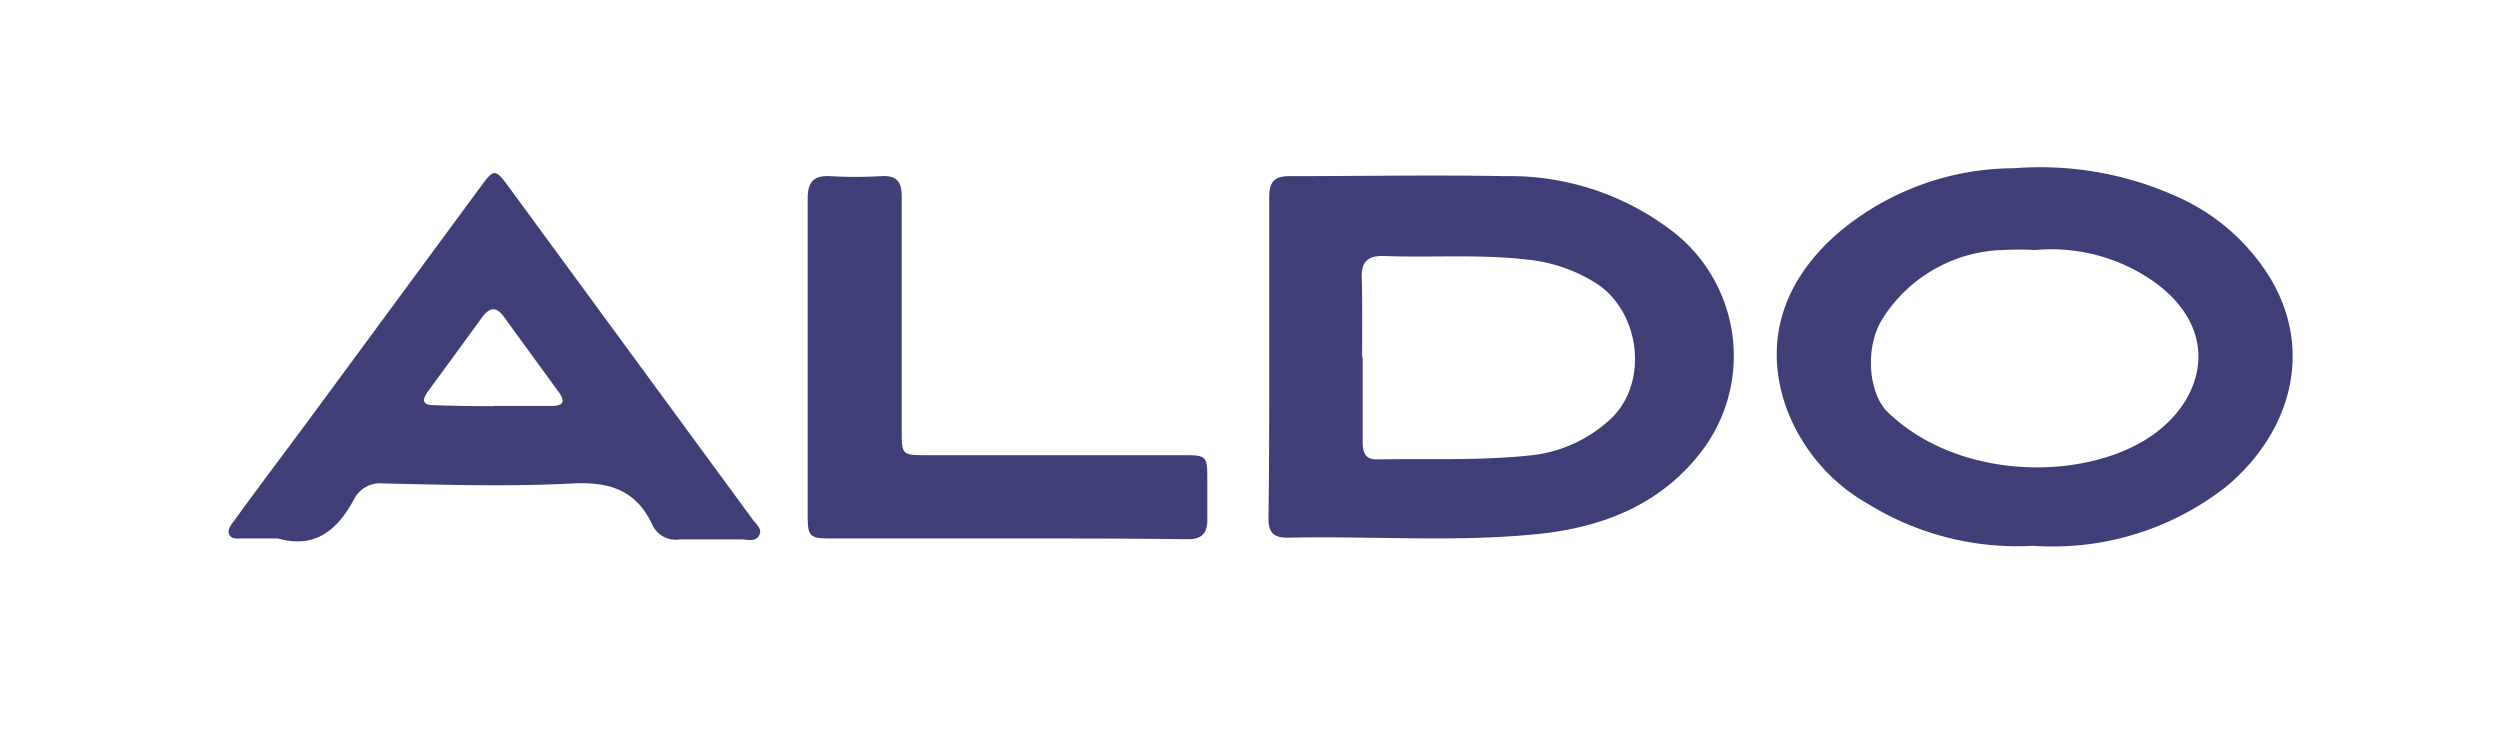
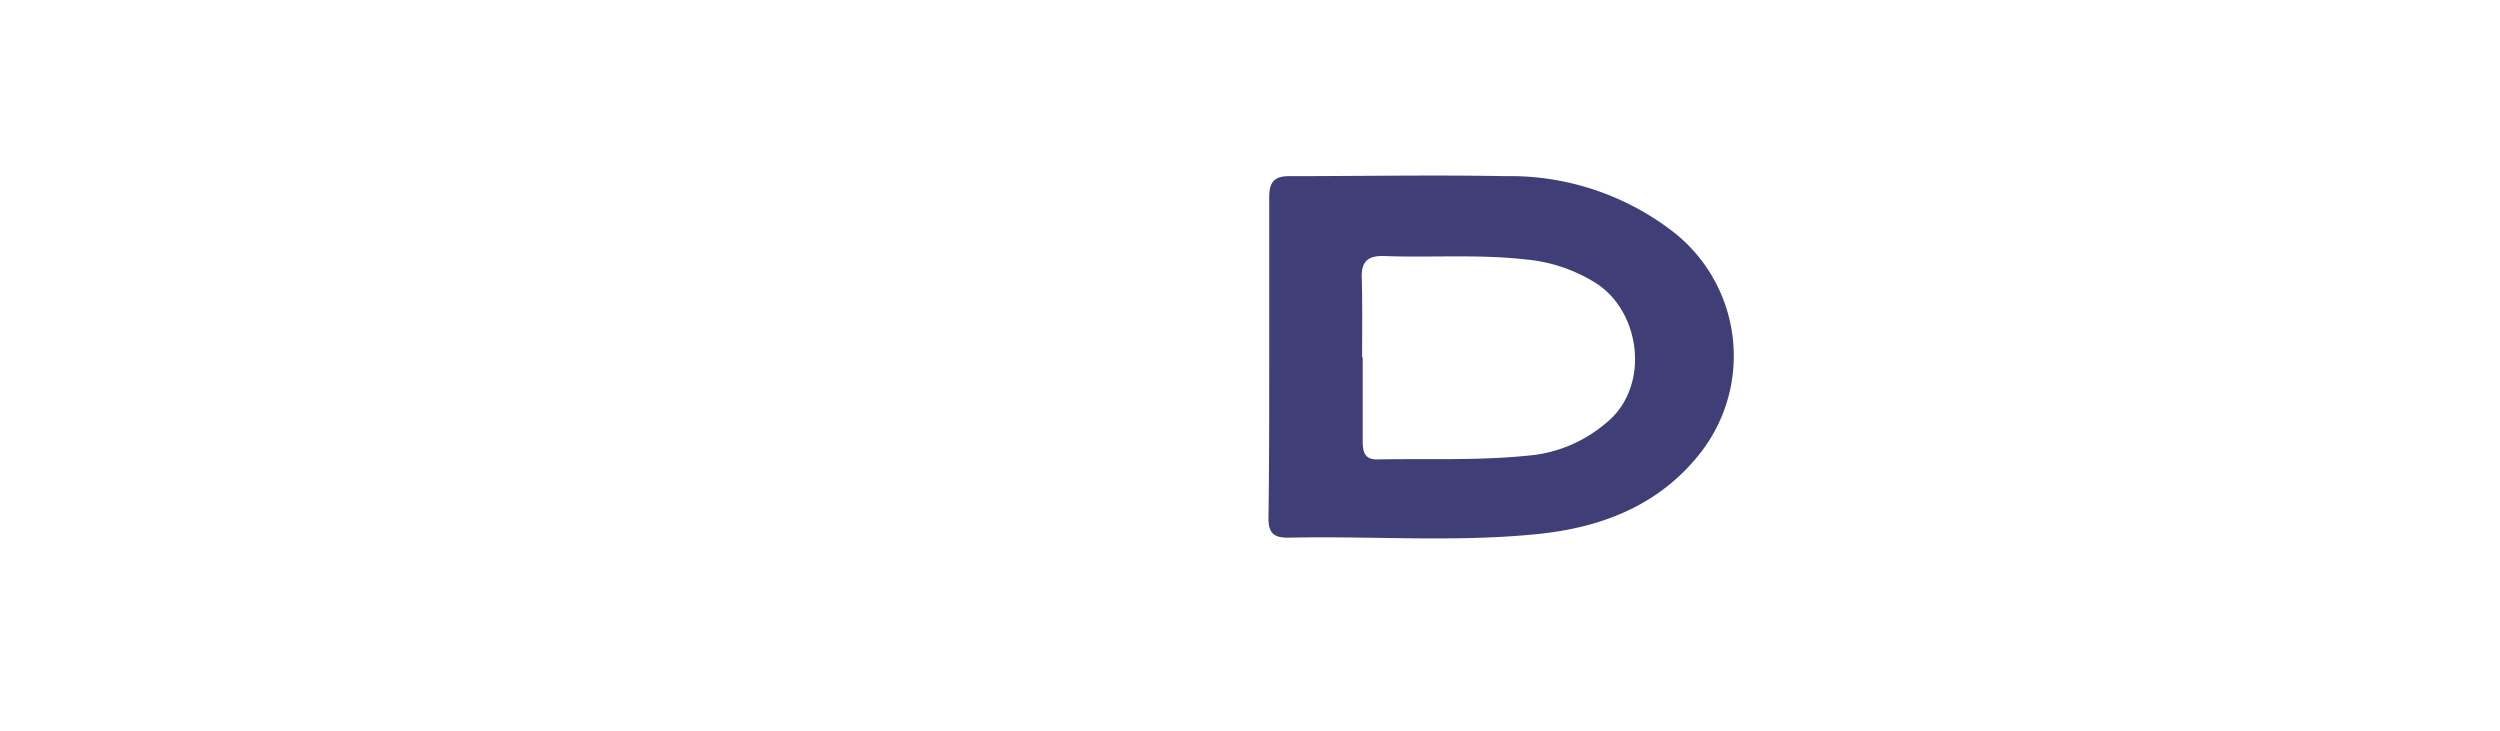
<svg xmlns="http://www.w3.org/2000/svg" id="Capa_1" data-name="Capa 1" viewBox="0 0 130 38">
  <defs>
    <style>.cls-1{fill:#3f3e76;}</style>
  </defs>
  <path class="cls-1" d="M66,18.59c0-2.77,0-5.55,0-8.32,0-.8.25-1.12,1.08-1.11,3.72,0,7.45-.07,11.18,0a13.87,13.87,0,0,1,8.88,3,8.19,8.19,0,0,1,1.29,11.38c-2.14,2.74-5.14,3.89-8.47,4.23-4.31.44-8.64.09-13,.19-.73,0-1-.26-1-1C66,24.2,66,21.4,66,18.59Zm4.86,0h0c0,1.46,0,2.92,0,4.38,0,.55.12.94.78.92,2.74-.05,5.49.08,8.21-.24A7.19,7.19,0,0,0,83.51,22c2.31-1.85,1.84-5.76-.51-7.27a8.23,8.23,0,0,0-3.68-1.24c-2.47-.28-4.95-.08-7.42-.18-.81,0-1.11.33-1.09,1.12C70.85,15.82,70.83,17.2,70.83,18.57Z" />
-   <path class="cls-1" d="M105.72,28.38a14.73,14.73,0,0,1-8.52-2.14,9.55,9.55,0,0,1-4.35-5.14c-1.19-3.53,0-6.62,2.75-9a14.2,14.2,0,0,1,9.11-3.35,17.3,17.3,0,0,1,8.91,1.67,10.79,10.79,0,0,1,4.48,4.12c2.2,3.76,1,7.93-2.27,10.71A14.59,14.59,0,0,1,105.72,28.38ZM105.83,13a15.54,15.54,0,0,0-1.67,0,7.65,7.65,0,0,0-6.32,3.66c-.86,1.44-.69,3.8.33,4.78,3.68,3.54,10.12,3.58,13.58,1.31,2.89-1.9,3.84-5.58.2-8.14A9.29,9.29,0,0,0,105.83,13Z" />
-   <path class="cls-1" d="M14.45,28H12.58c-.24,0-.52.06-.65-.19s.07-.5.23-.71c1.45-2,2.91-3.92,4.36-5.89L25,9.7c.68-.93.76-.93,1.44,0L39.13,27c.18.26.54.5.34.85s-.59.2-.91.2c-1.07,0-2.14,0-3.22,0a1.34,1.34,0,0,1-1.41-.74c-.83-1.81-2.21-2.27-4.16-2.17-3.27.17-6.55.07-9.83,0a1.52,1.52,0,0,0-1.53.82C17.56,27.54,16.41,28.55,14.45,28Zm11.22-6.89h3c.64,0,.74-.24.37-.74l-2.84-3.9c-.39-.55-.74-.48-1.11,0-.94,1.3-1.89,2.59-2.84,3.89-.32.44-.29.71.34.71C23.64,21.11,24.66,21.12,25.67,21.12Z" />
-   <path class="cls-1" d="M52.46,28h-9.3C42.1,28,42,27.88,42,26.8c0-5.49,0-11,0-16.47,0-.83.27-1.21,1.14-1.17a24,24,0,0,0,2.68,0c.84-.05,1.08.32,1.07,1.11,0,4,0,8.06,0,12.09,0,1.31,0,1.31,1.35,1.31H61.45c1.32,0,1.33,0,1.33,1.37,0,.66,0,1.32,0,2s-.28,1-1,1C58.67,28,55.57,28,52.46,28Z" />
</svg>